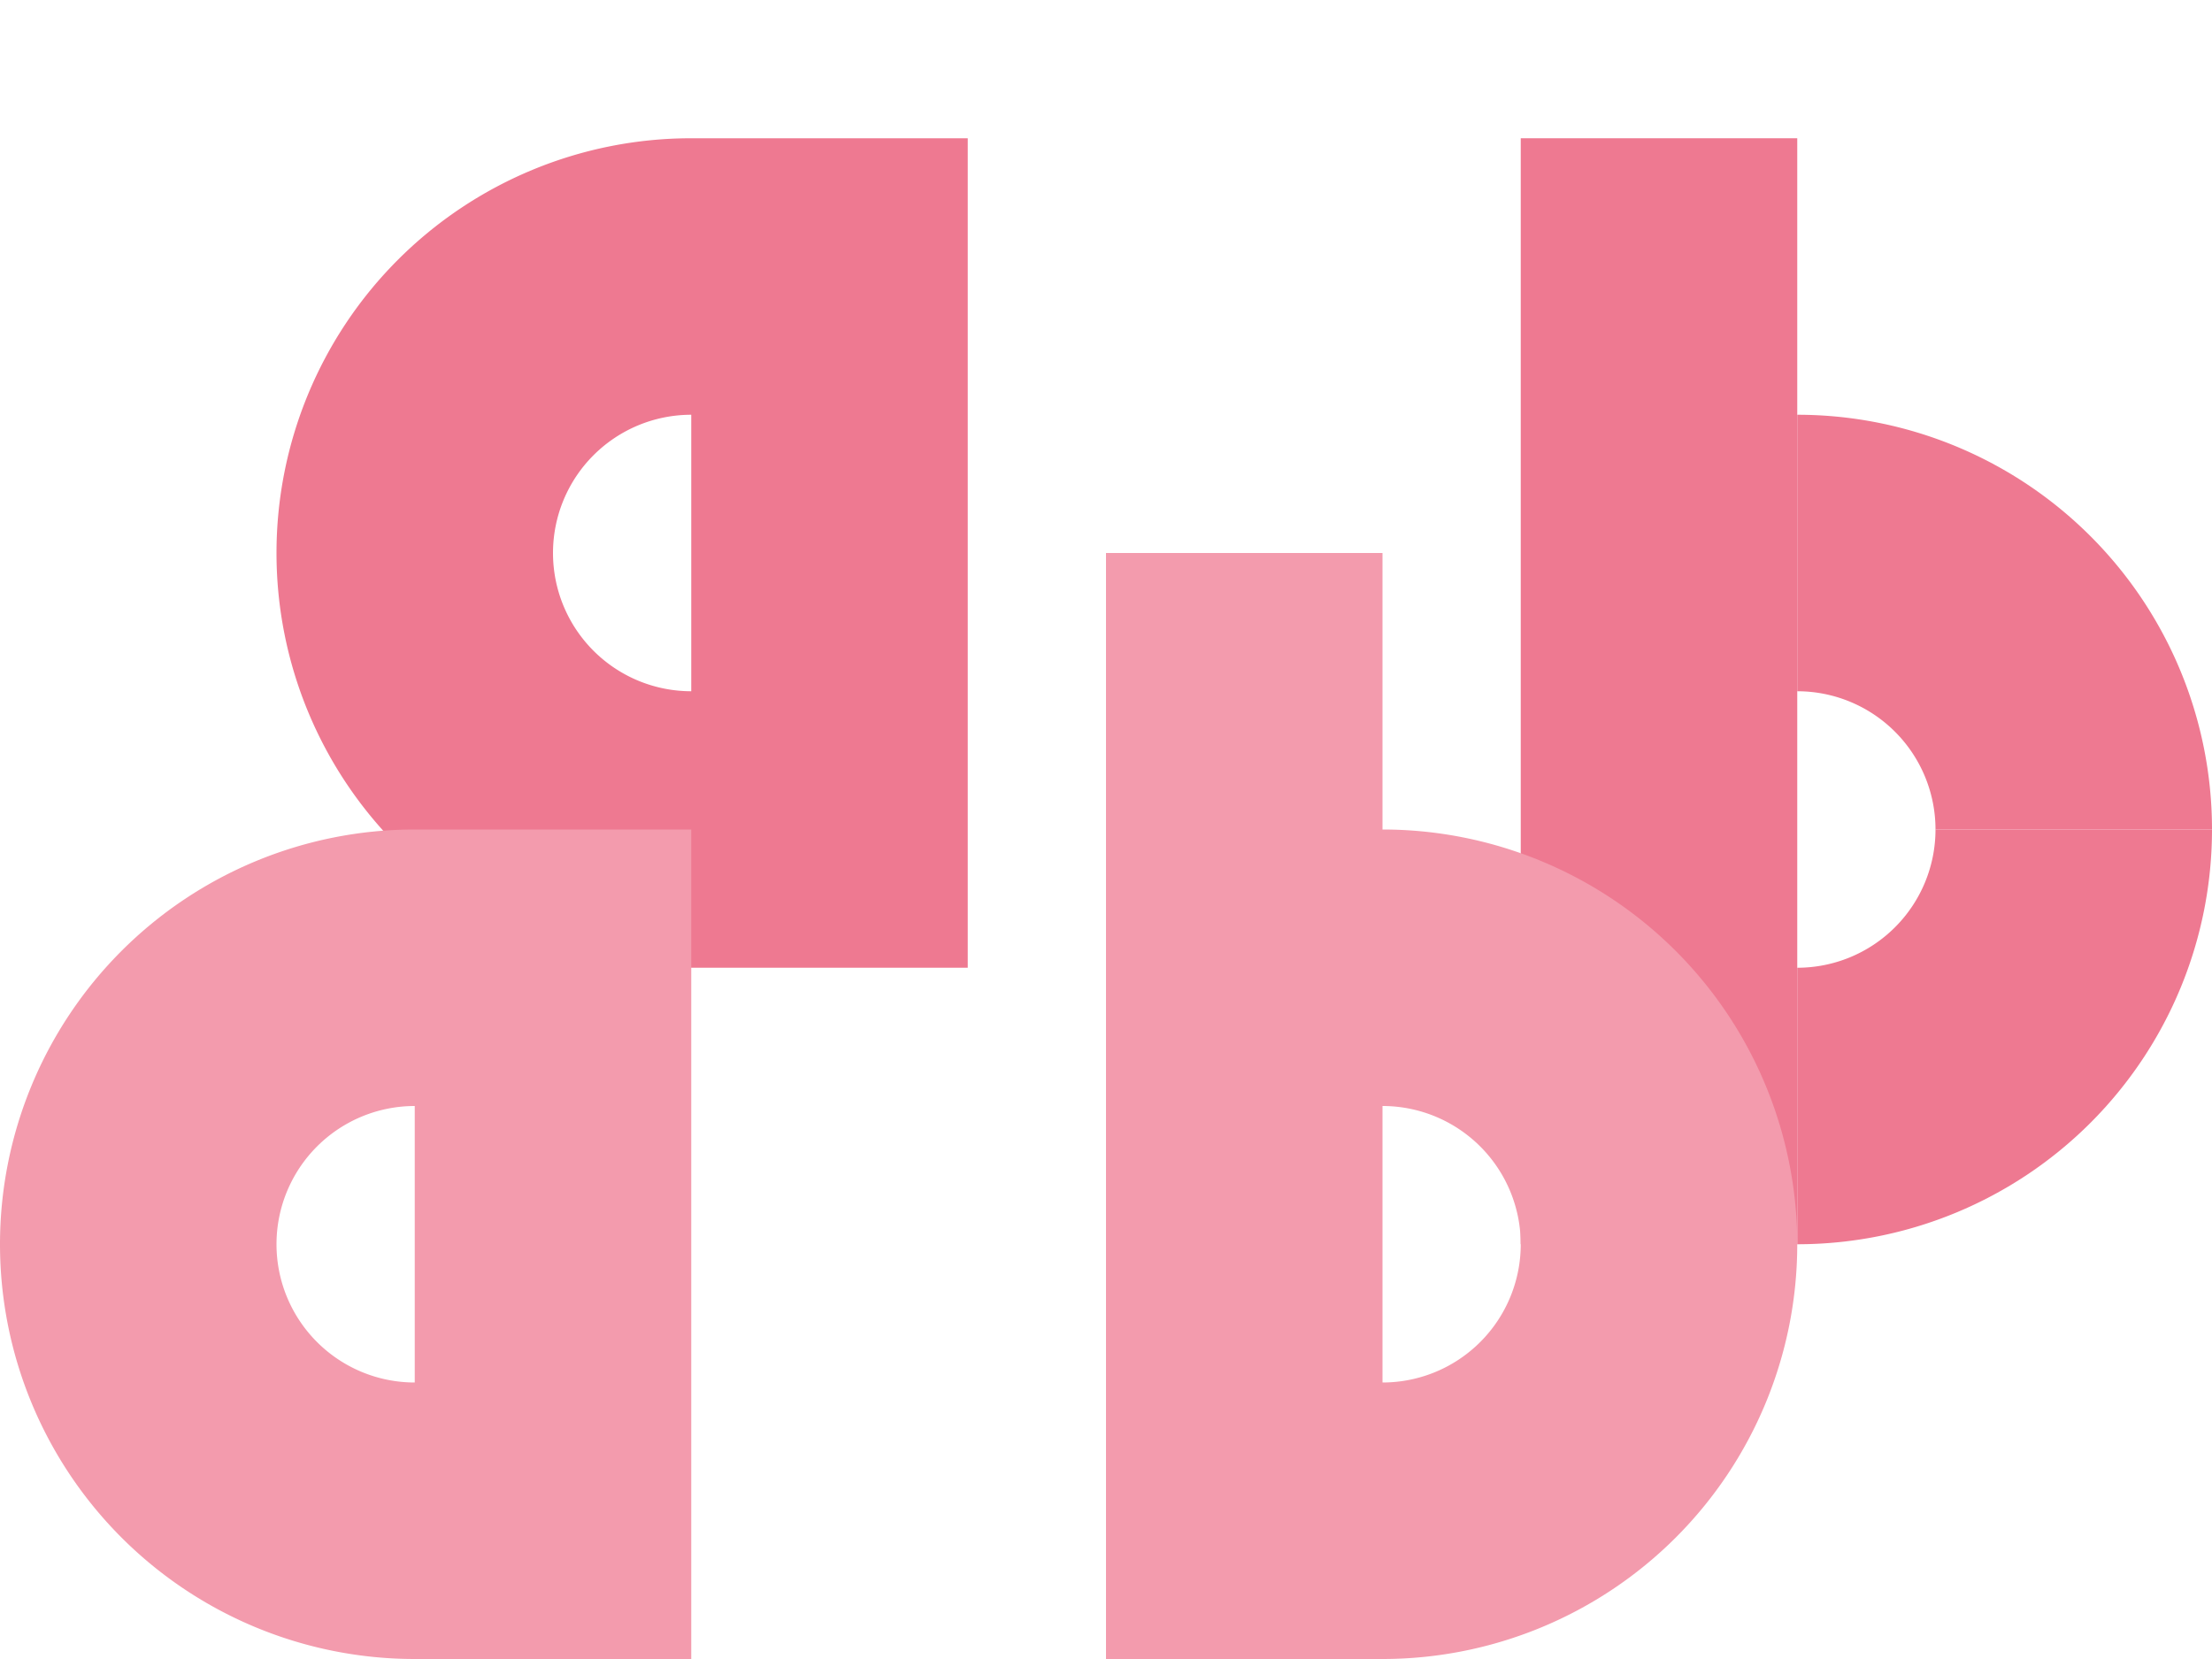
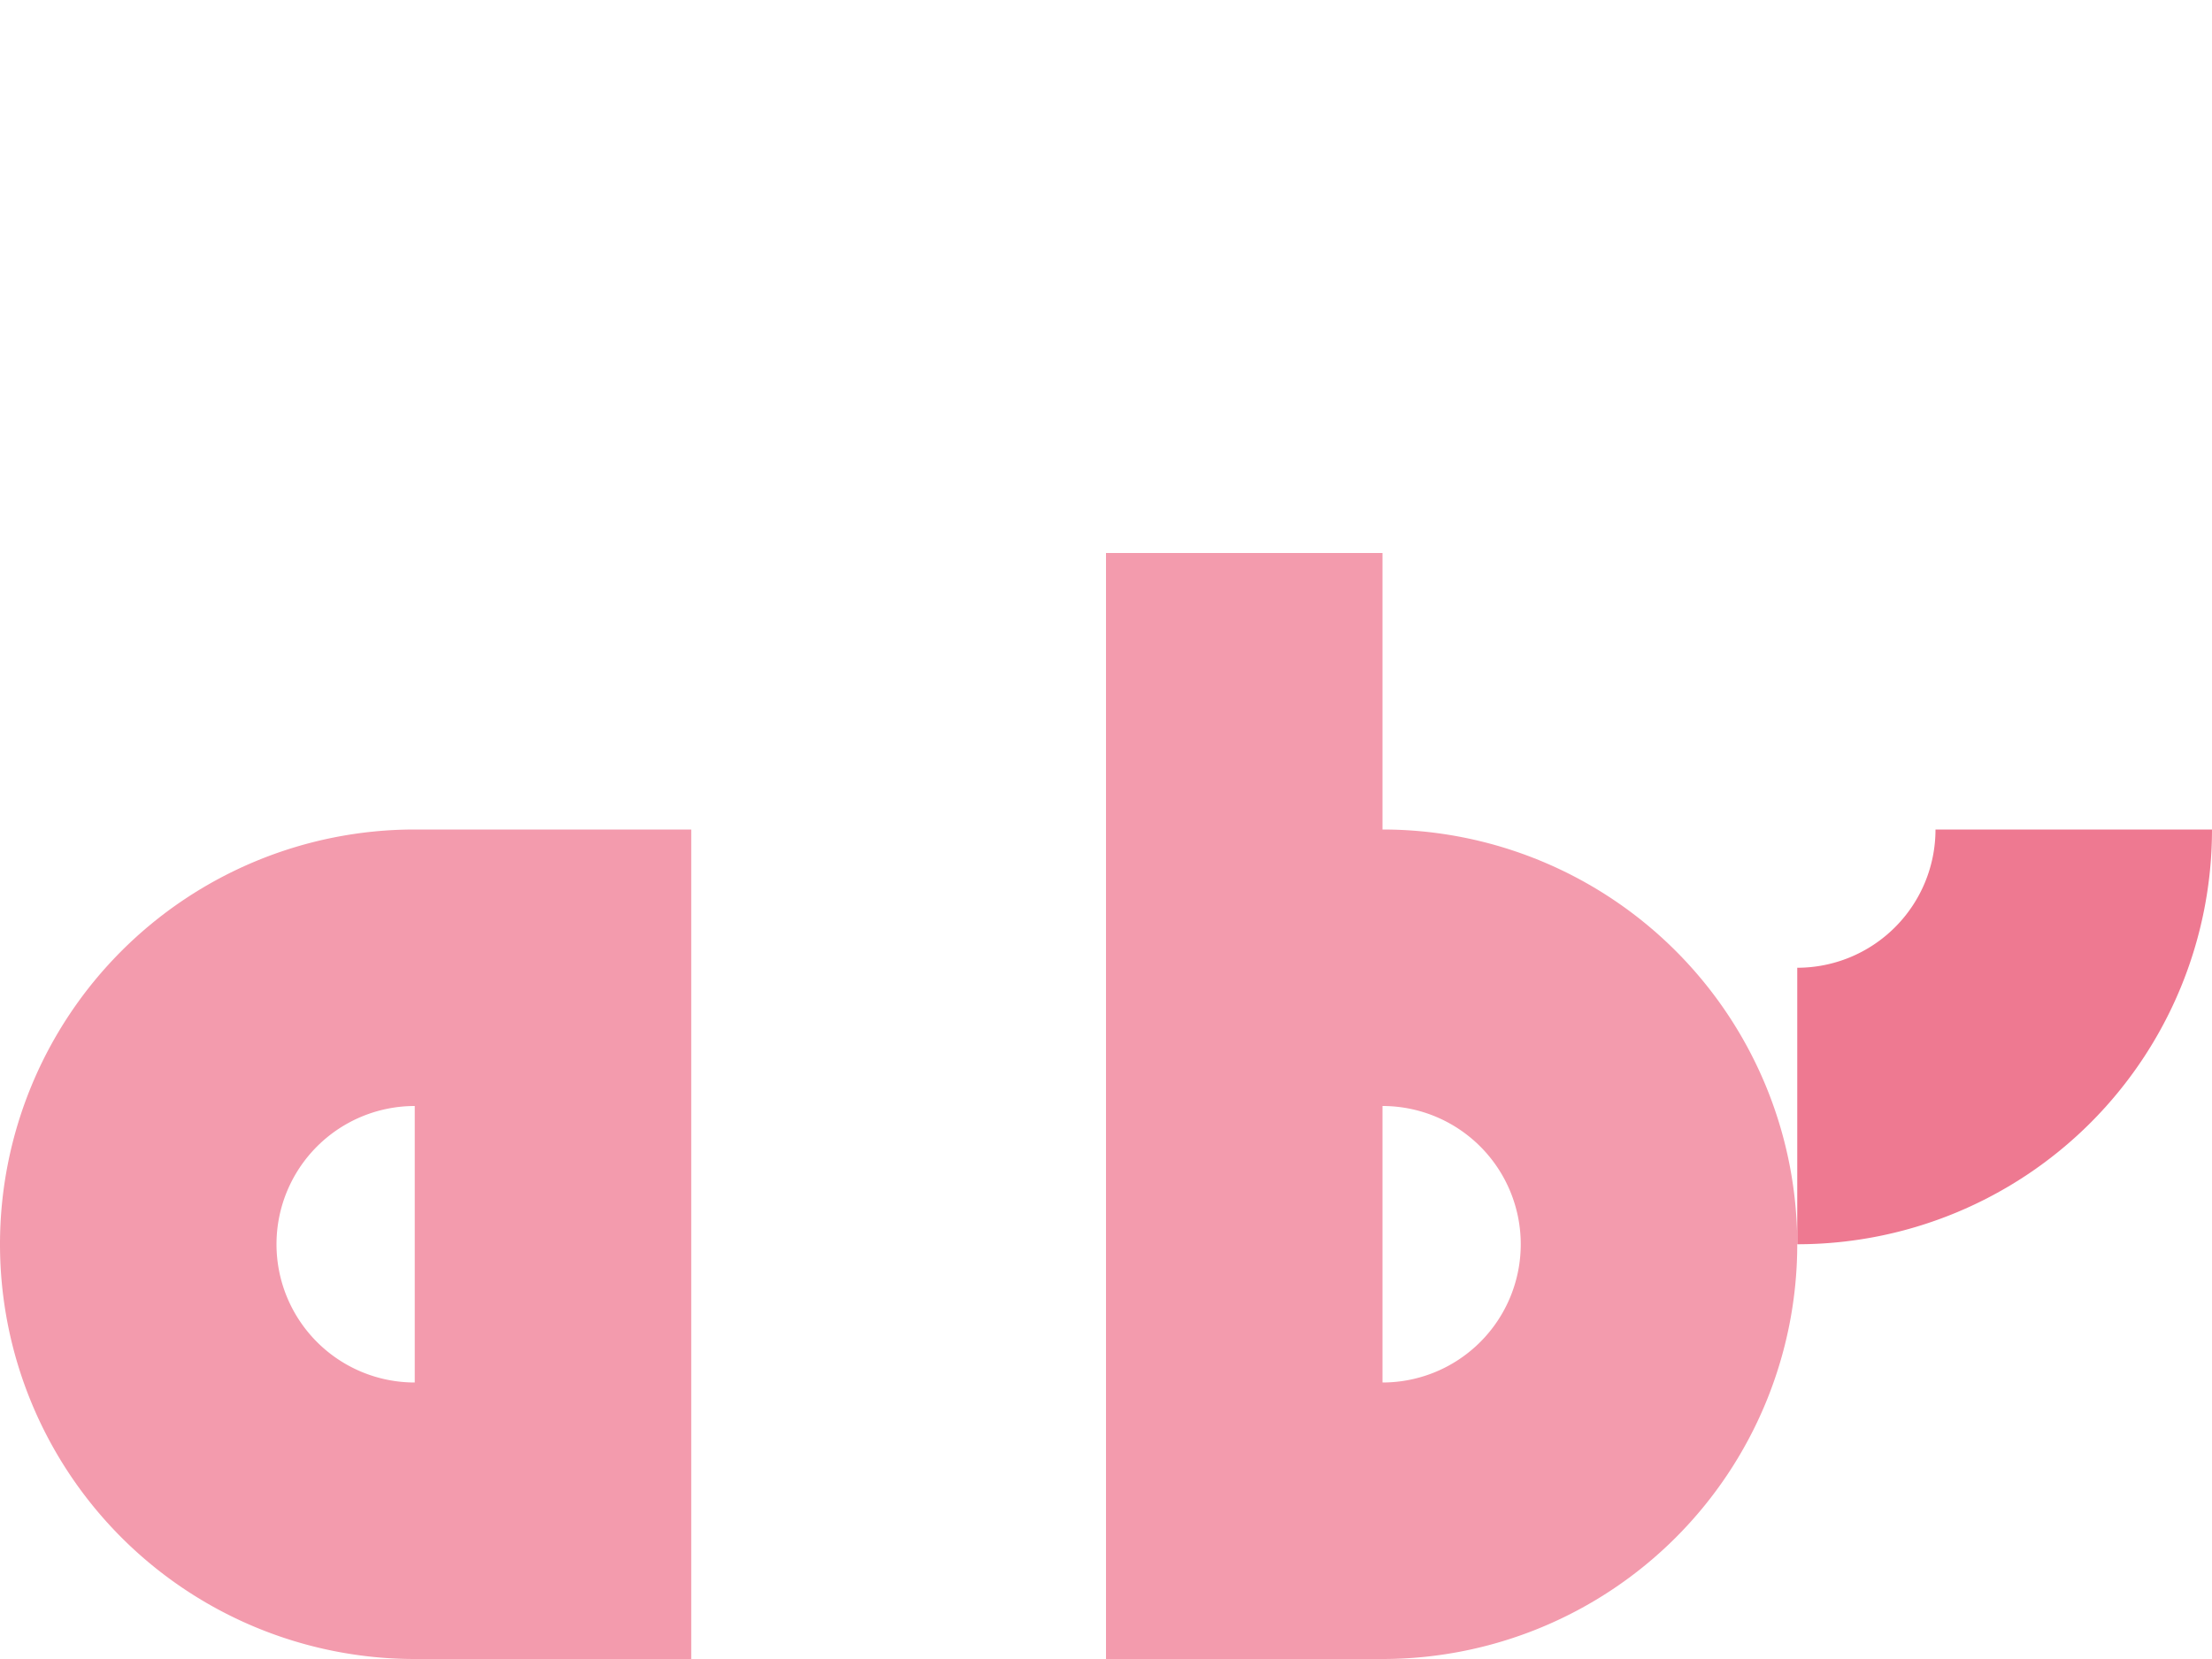
<svg xmlns="http://www.w3.org/2000/svg" width="16" height="12" version="1.1" viewBox="0 0 16 12">
  <g transform="translate(0 -1040.4)">
-     <path d="m5 1041.4a3 3 0 0 0 -3 3 3 3 0 0 0 3 3h2v-6h-2zm0 2v2a1 1 0 0 1 -1 -1 1 1 0 0 1 1 -1z" fill="#ee7991" />
    <path d="m3 1046.4a3 3 0 0 0 -3 3 3 3 0 0 0 3 3h2v-6h-2zm0 2v2a1 1 0 0 1 -1 -1 1 1 0 0 1 1 -1z" fill="#f39bad" />
-     <path d="m13 1043.4a3 3 0 0 1 3 3h-2a1 1 0 0 0 -1 -1v-2z" fill="#ee7991" />
    <path d="m13 1049.4a3 3 0 0 0 3 -3h-2a1 1 0 0 1 -1 1v2z" fill="#ee7991" />
-     <rect transform="matrix(0,1,1,0,0,0)" x="1041.4" y="11" width="8" height="2" fill="#ee7991" />
    <path d="m8 1044.4v8h2a3 3 0 0 0 3 -3 3 3 0 0 0 -3 -3v-2h-2zm2 4a1 1 0 0 1 1 1 1 1 0 0 1 -1 1v-2z" fill="#f39bad" />
  </g>
</svg>